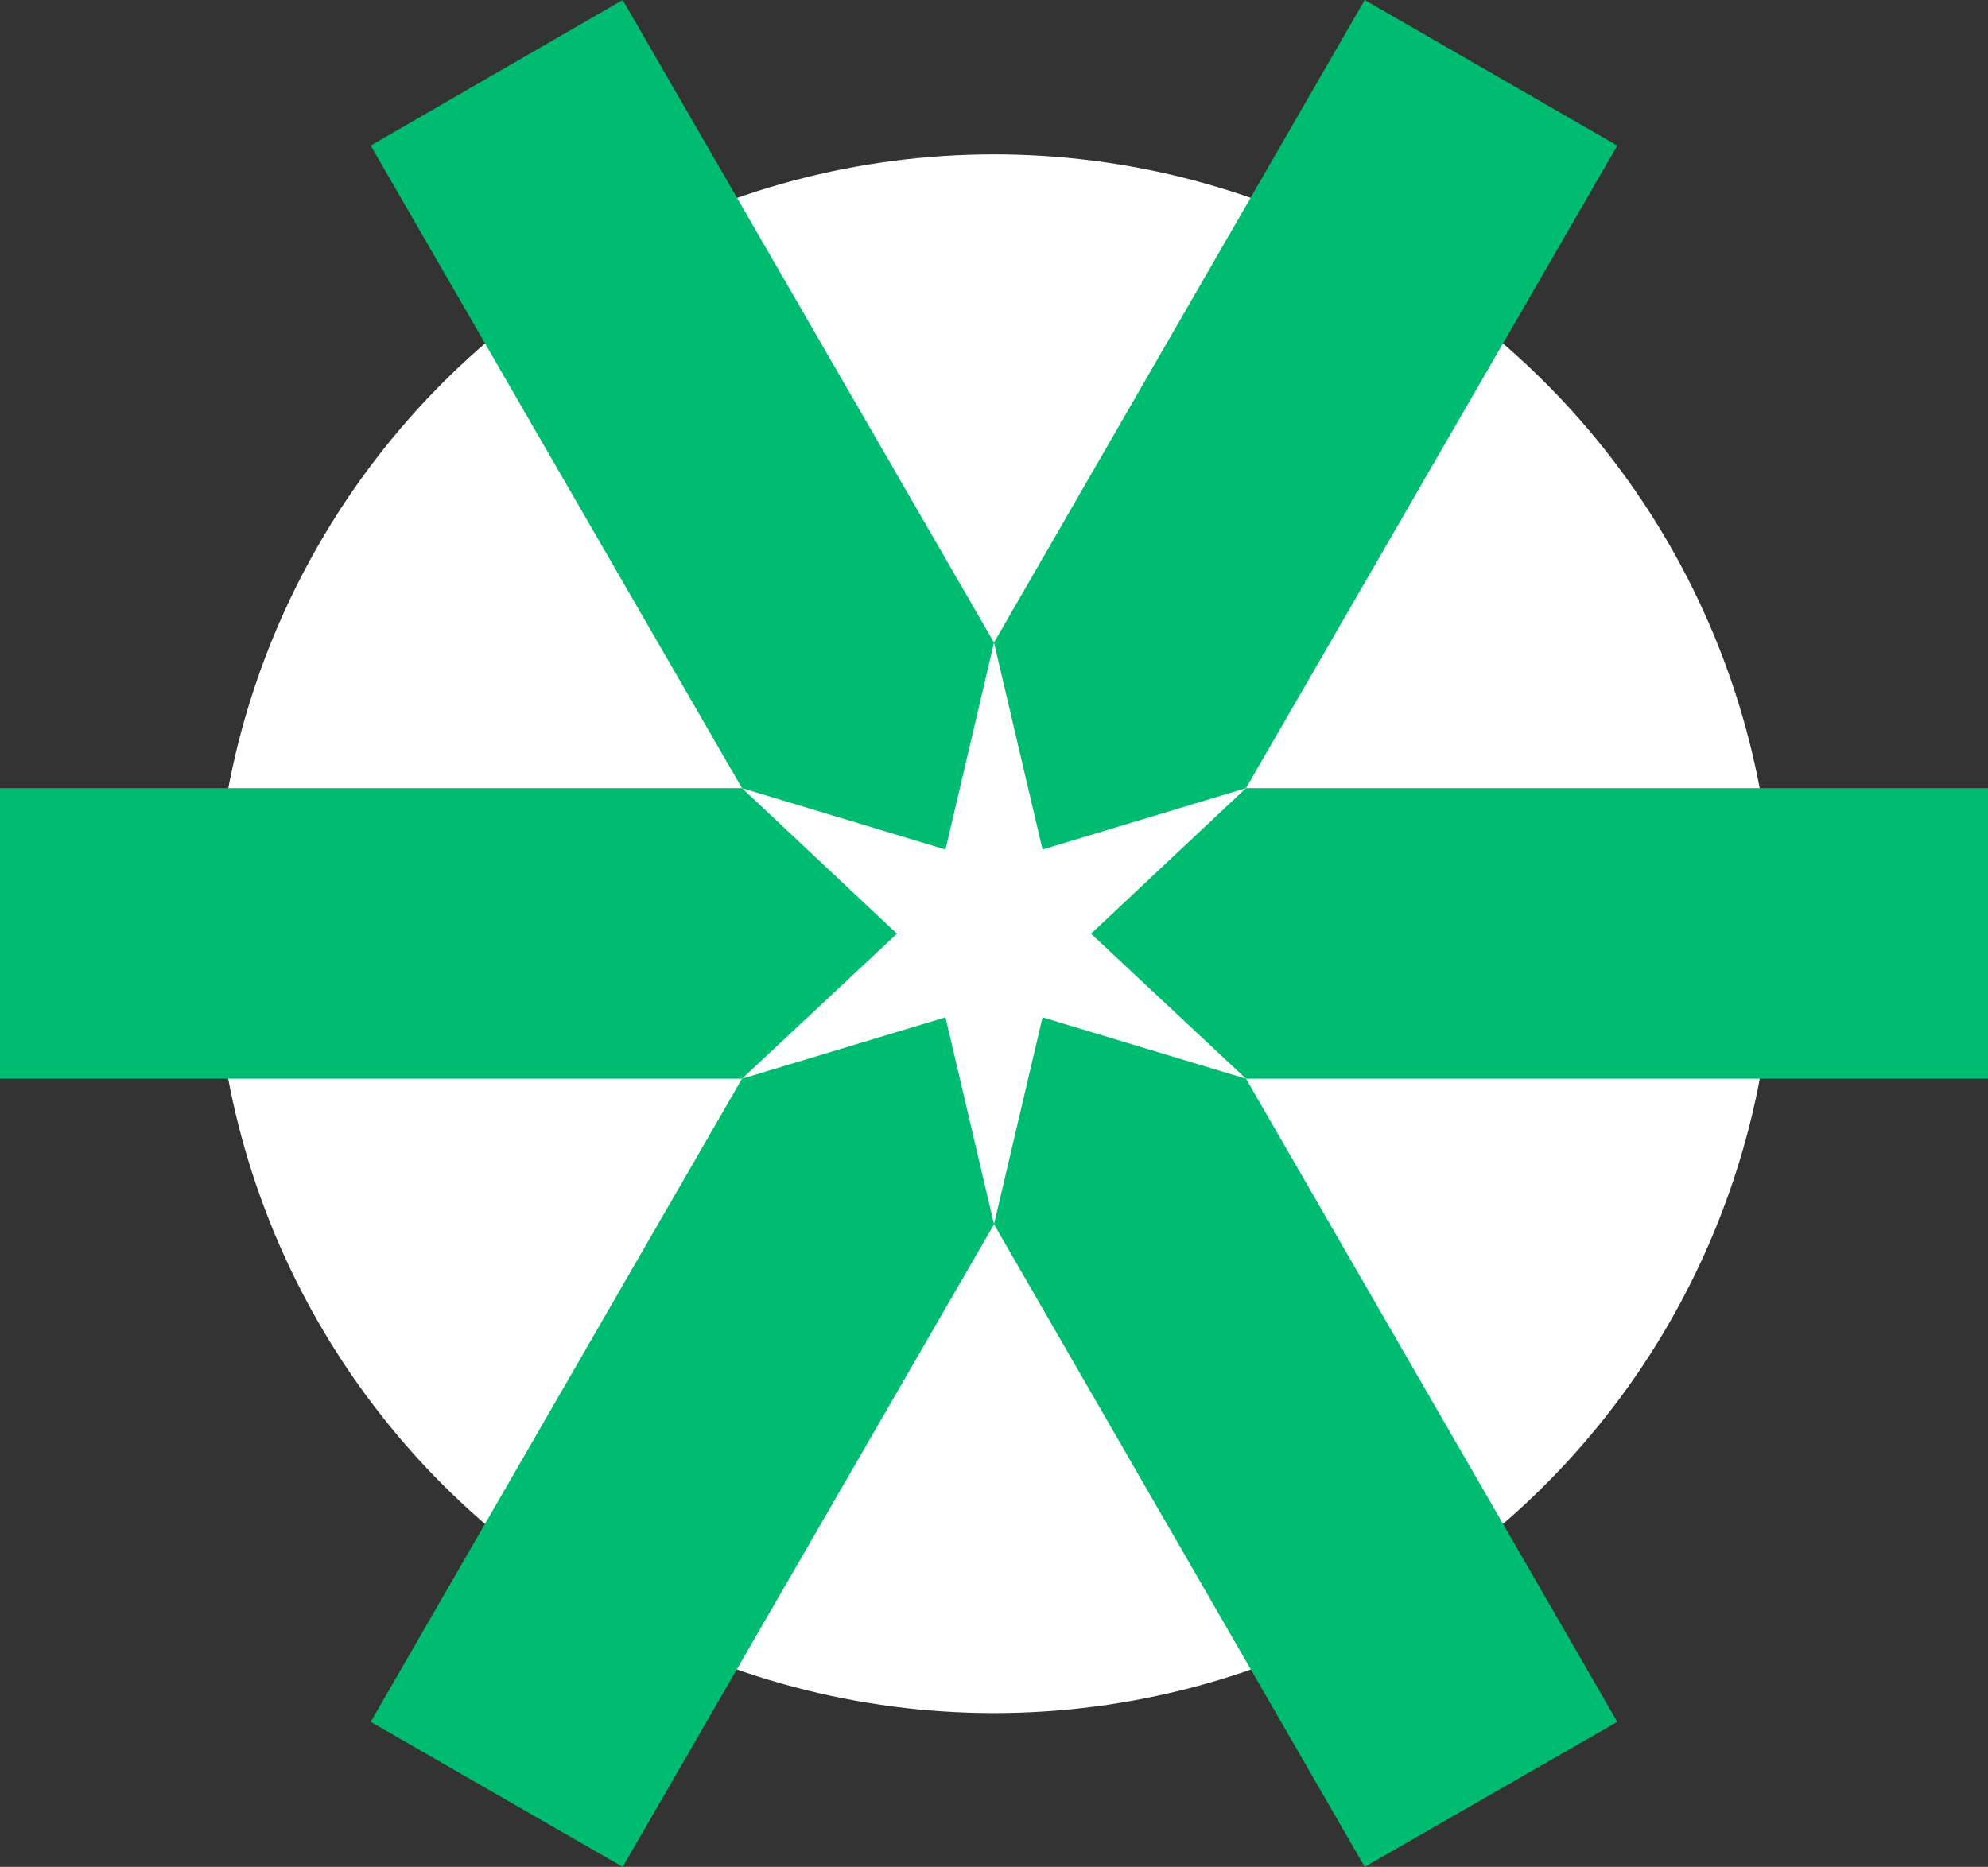
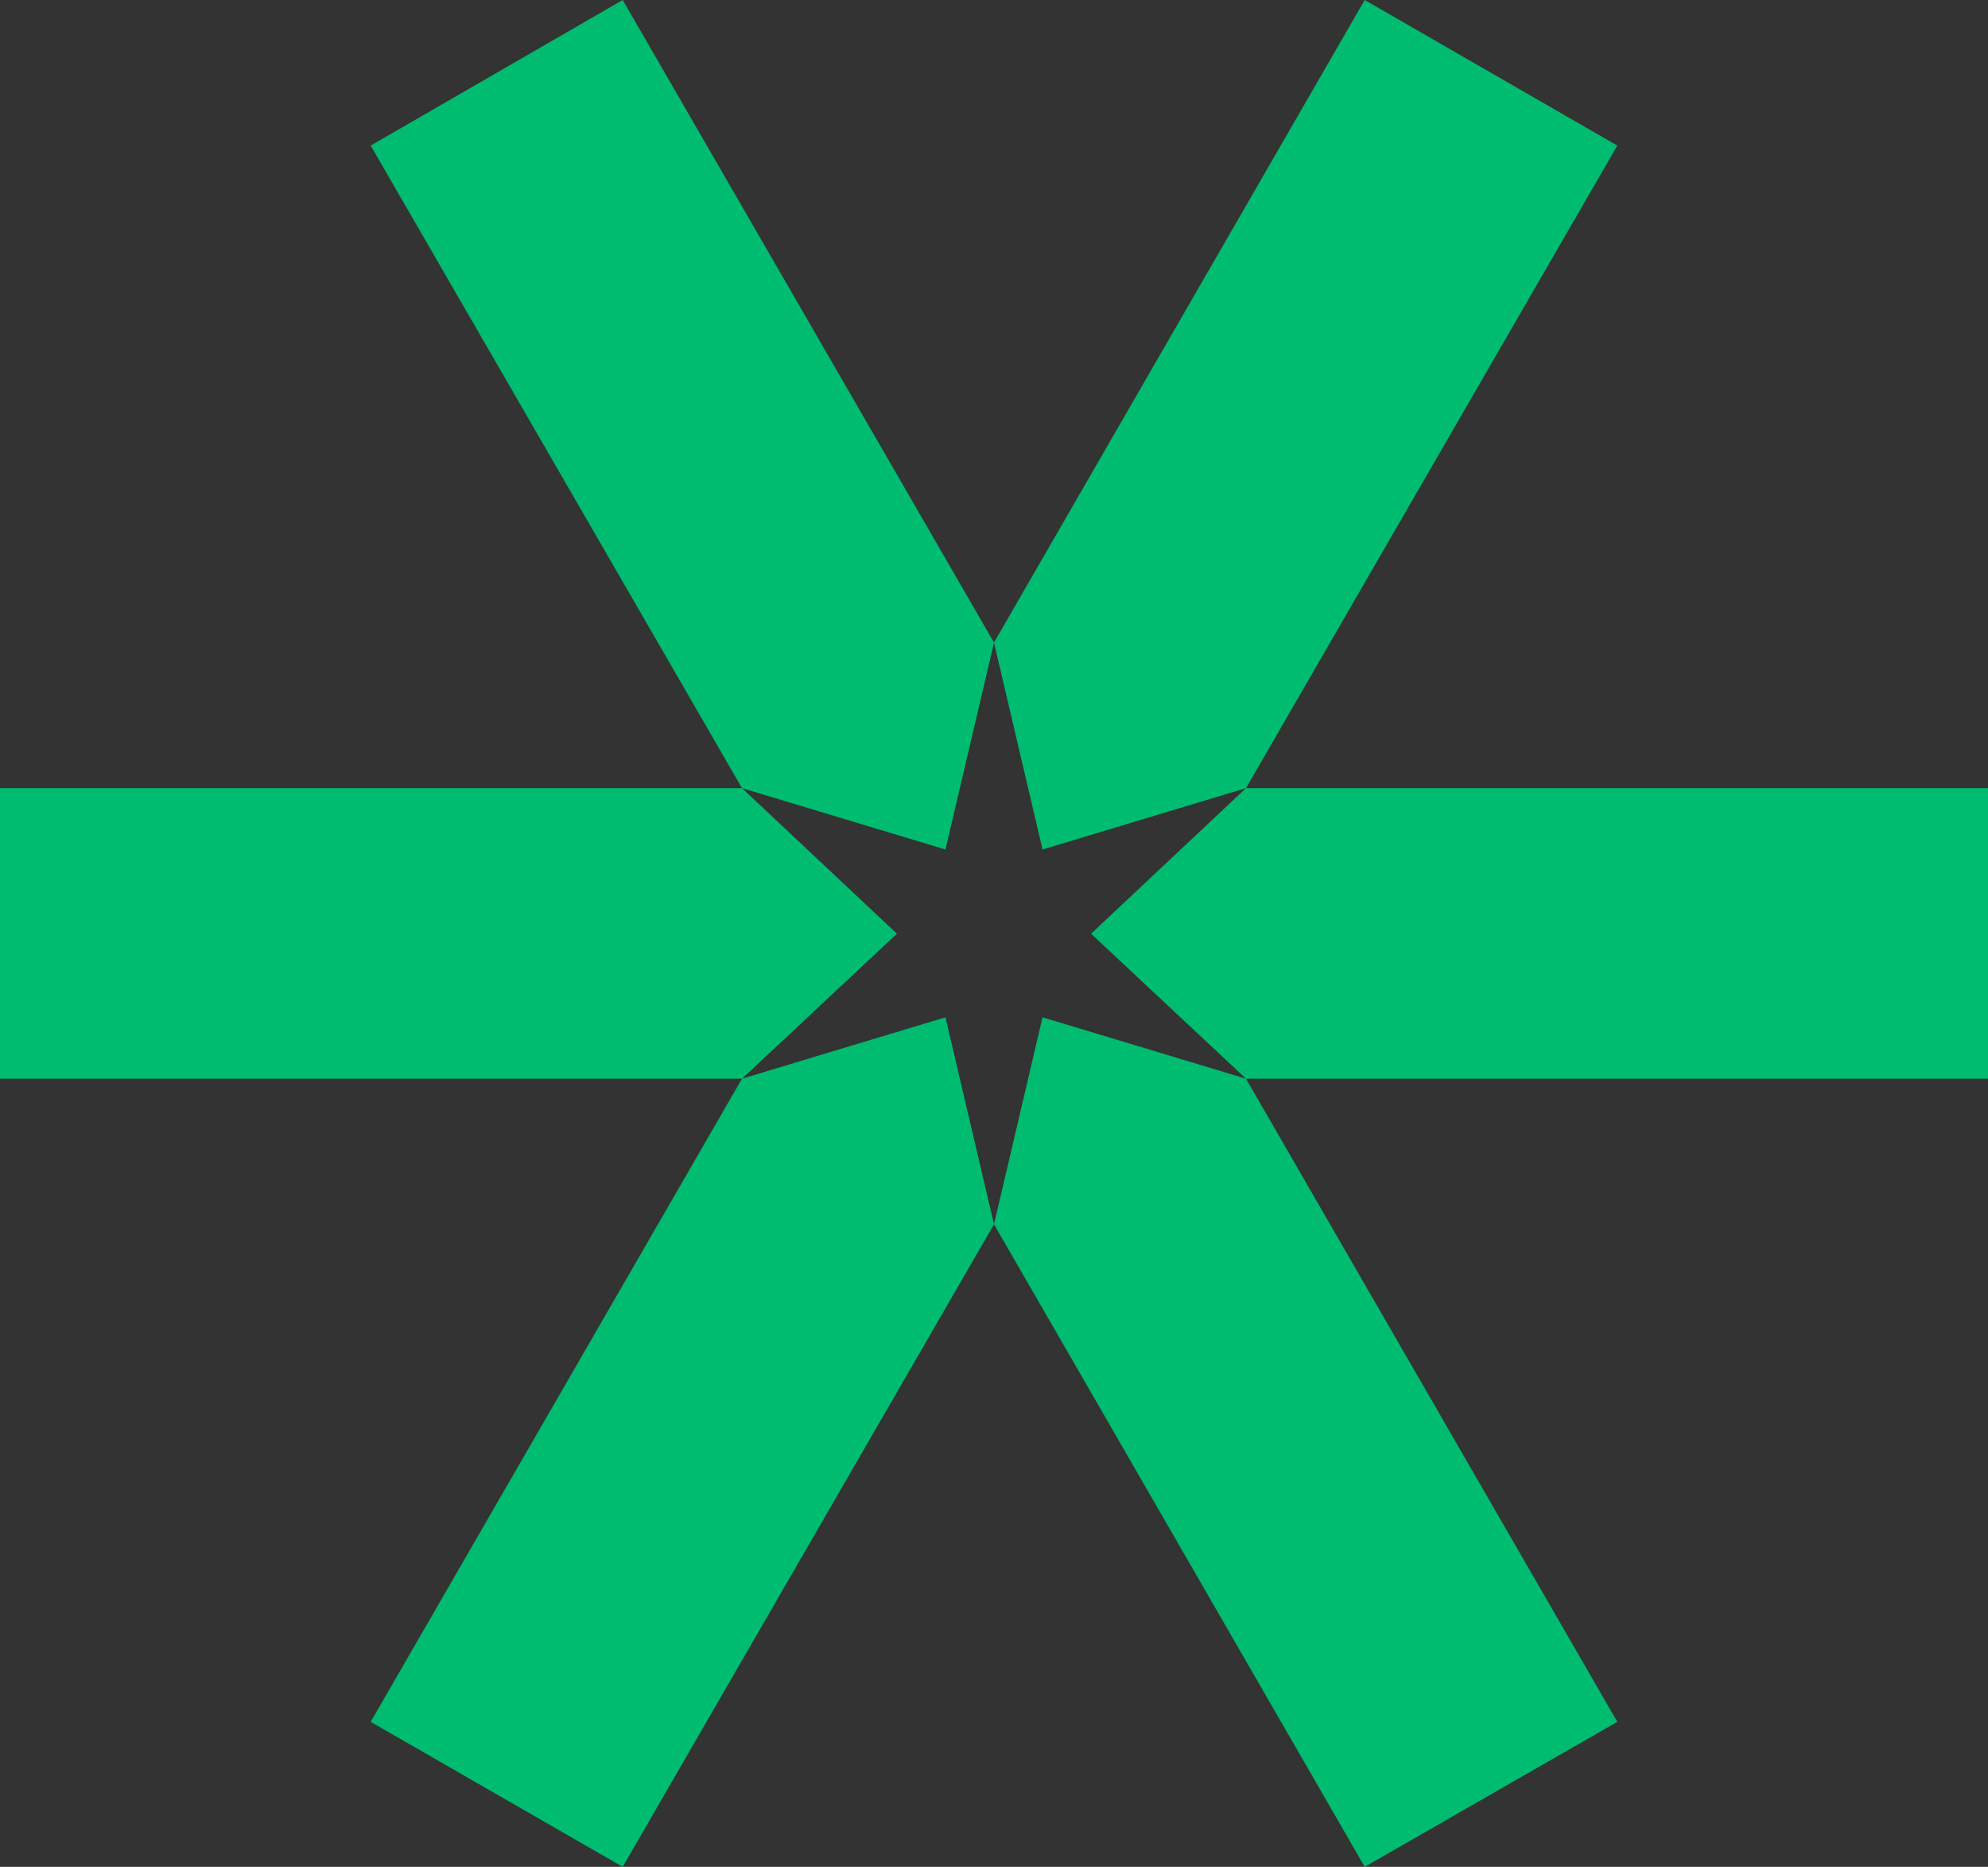
<svg xmlns="http://www.w3.org/2000/svg" width="34" height="31.93" viewBox="0 0 34 31.93">
  <rect x="0" y="0" width="34" height="31.93" fill="#333333" stroke="none" />
  <title>ikona-napad-do-mapy</title>
  <g id="Layer_2" data-name="Layer 2">
    <g id="Layer_1-2" data-name="Layer 1">
-       <circle cx="17" cy="15.97" r="13.33" style="fill:#fff" />
      <polygon points="23.34 31.93 27.66 29.45 21.31 18.45 34 18.45 34 13.48 21.31 13.48 18.66 15.97 21.31 18.45 17.83 17.4 17 20.94 16.17 17.4 12.69 18.45 15.34 15.97 12.69 13.48 16.17 14.53 17 10.99 17.83 14.53 21.31 13.48 21.31 13.48 27.66 2.49 23.34 0 17 10.99 10.65 0 6.34 2.49 12.69 13.48 0 13.48 0 18.45 12.69 18.45 6.34 29.45 10.65 31.93 17 20.94 23.34 31.93" style="fill:#00bc70" />
    </g>
  </g>
</svg>